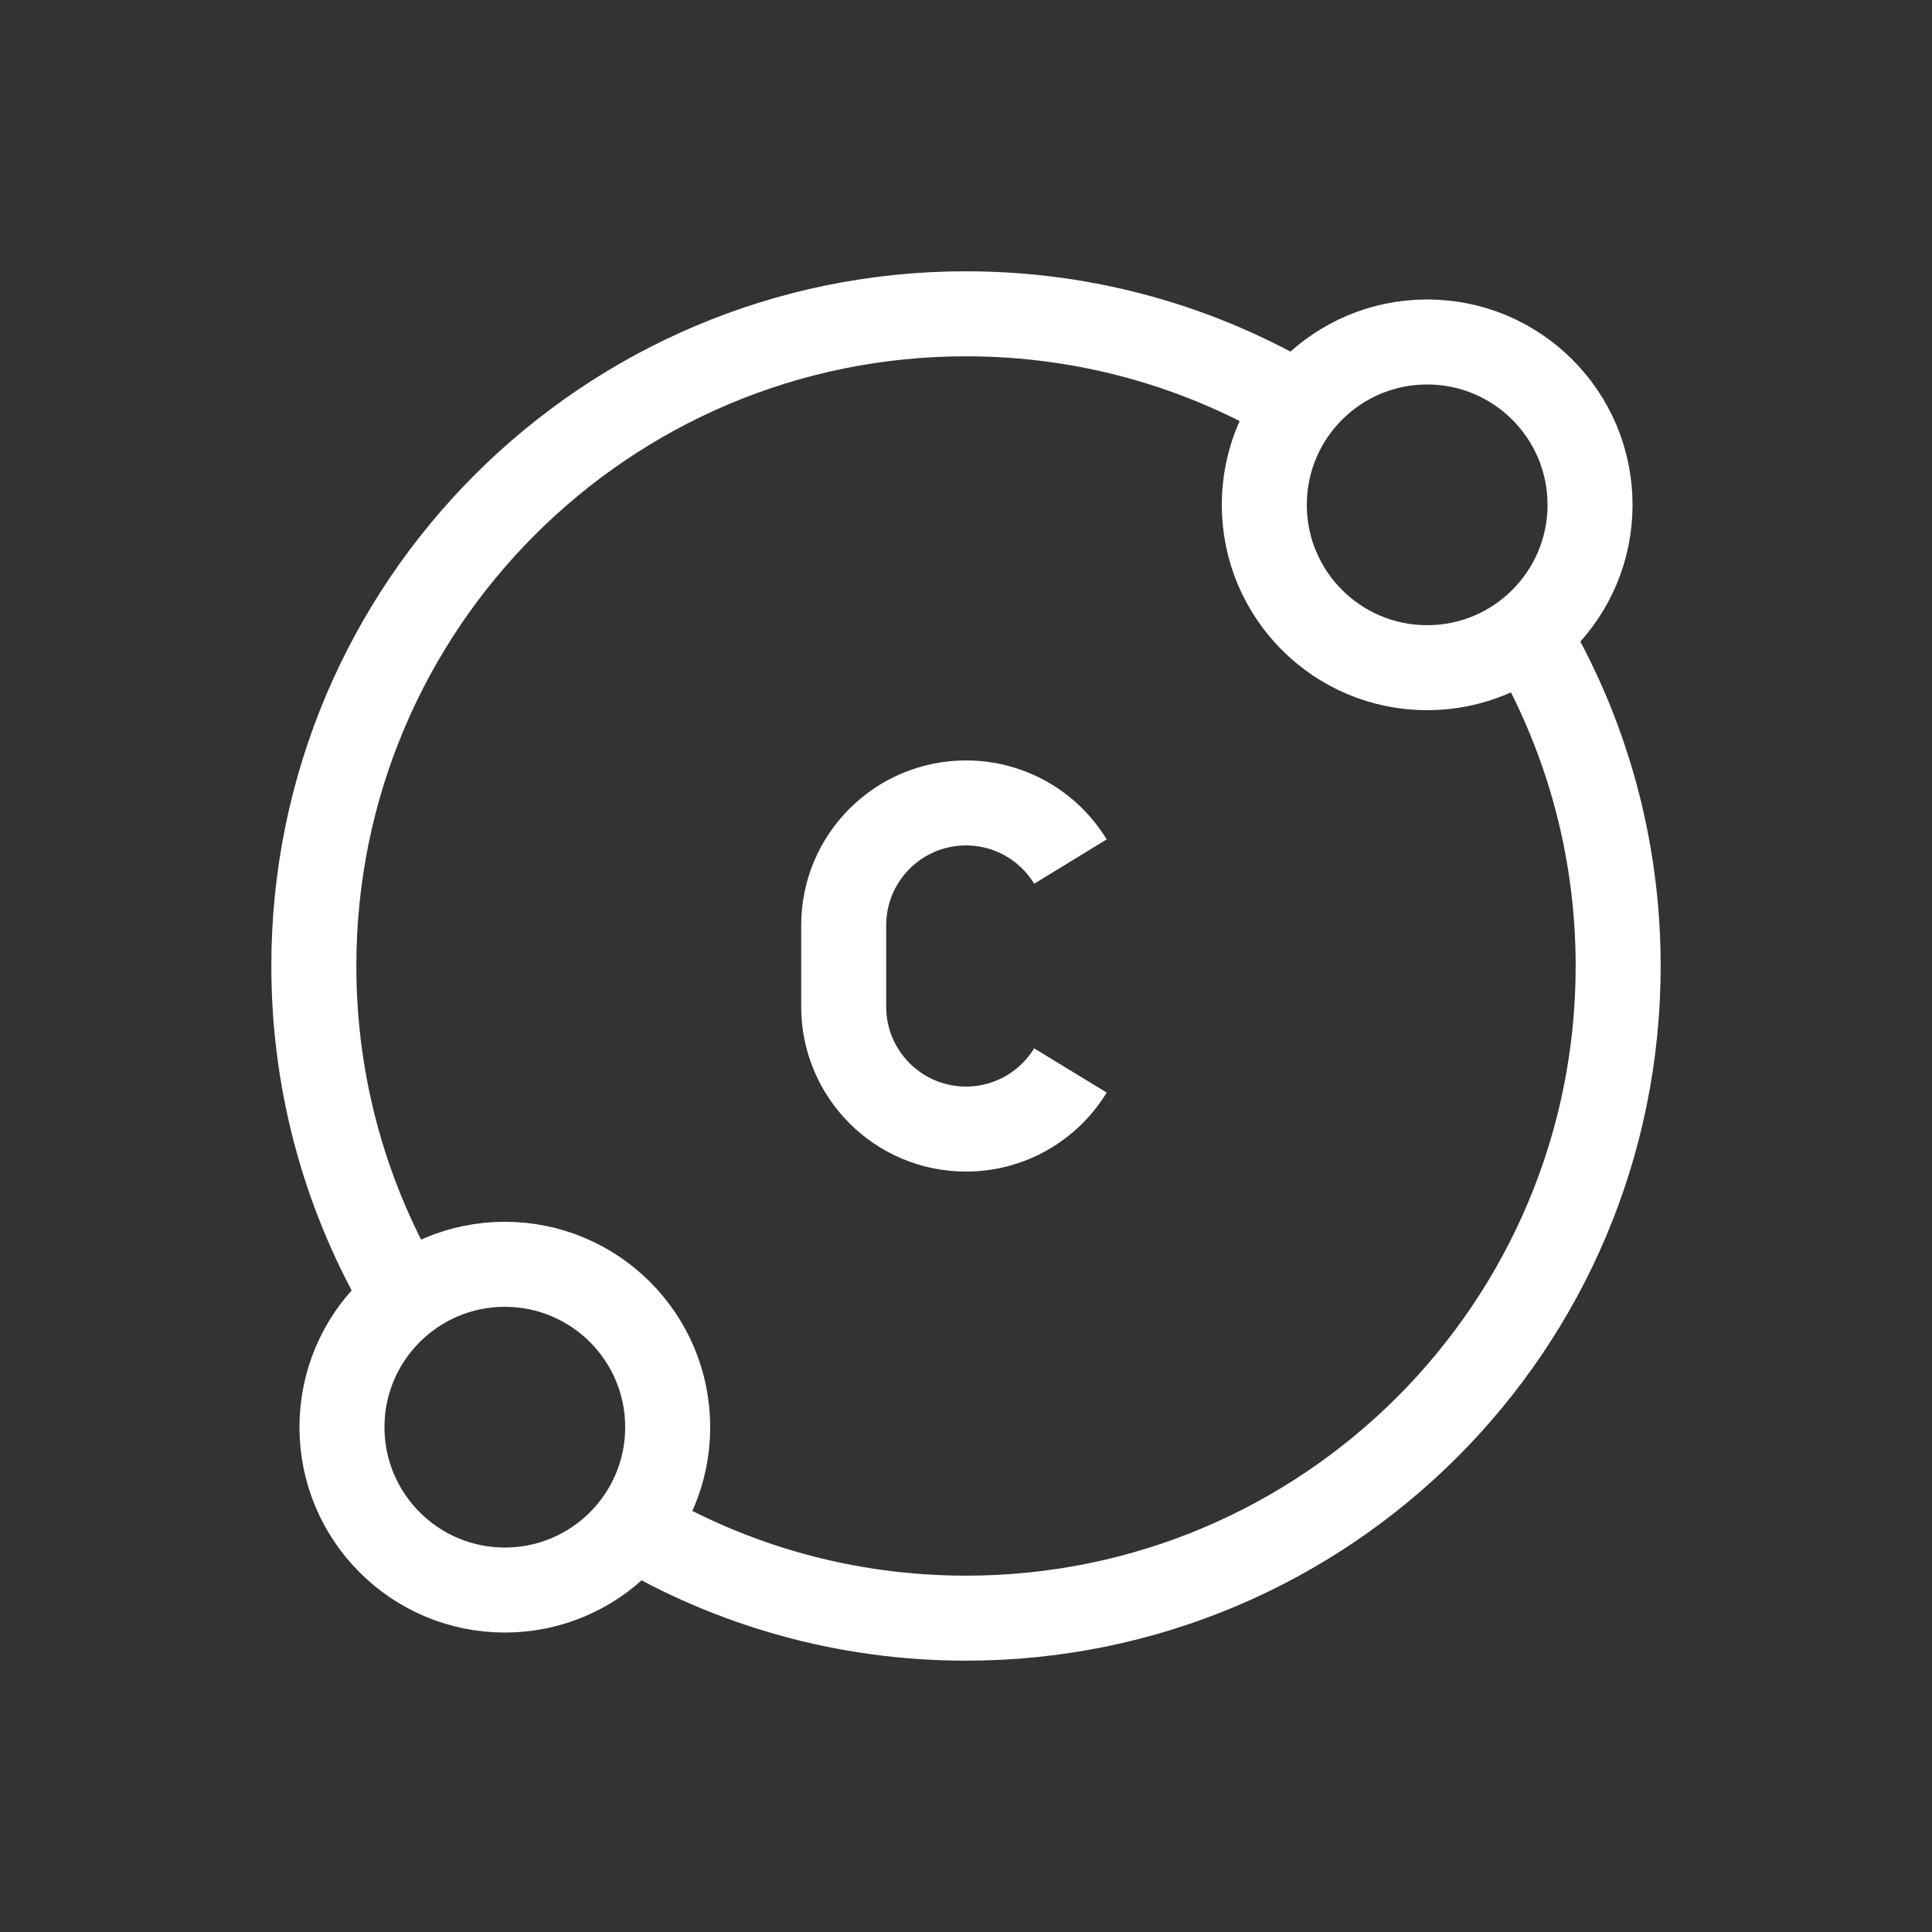
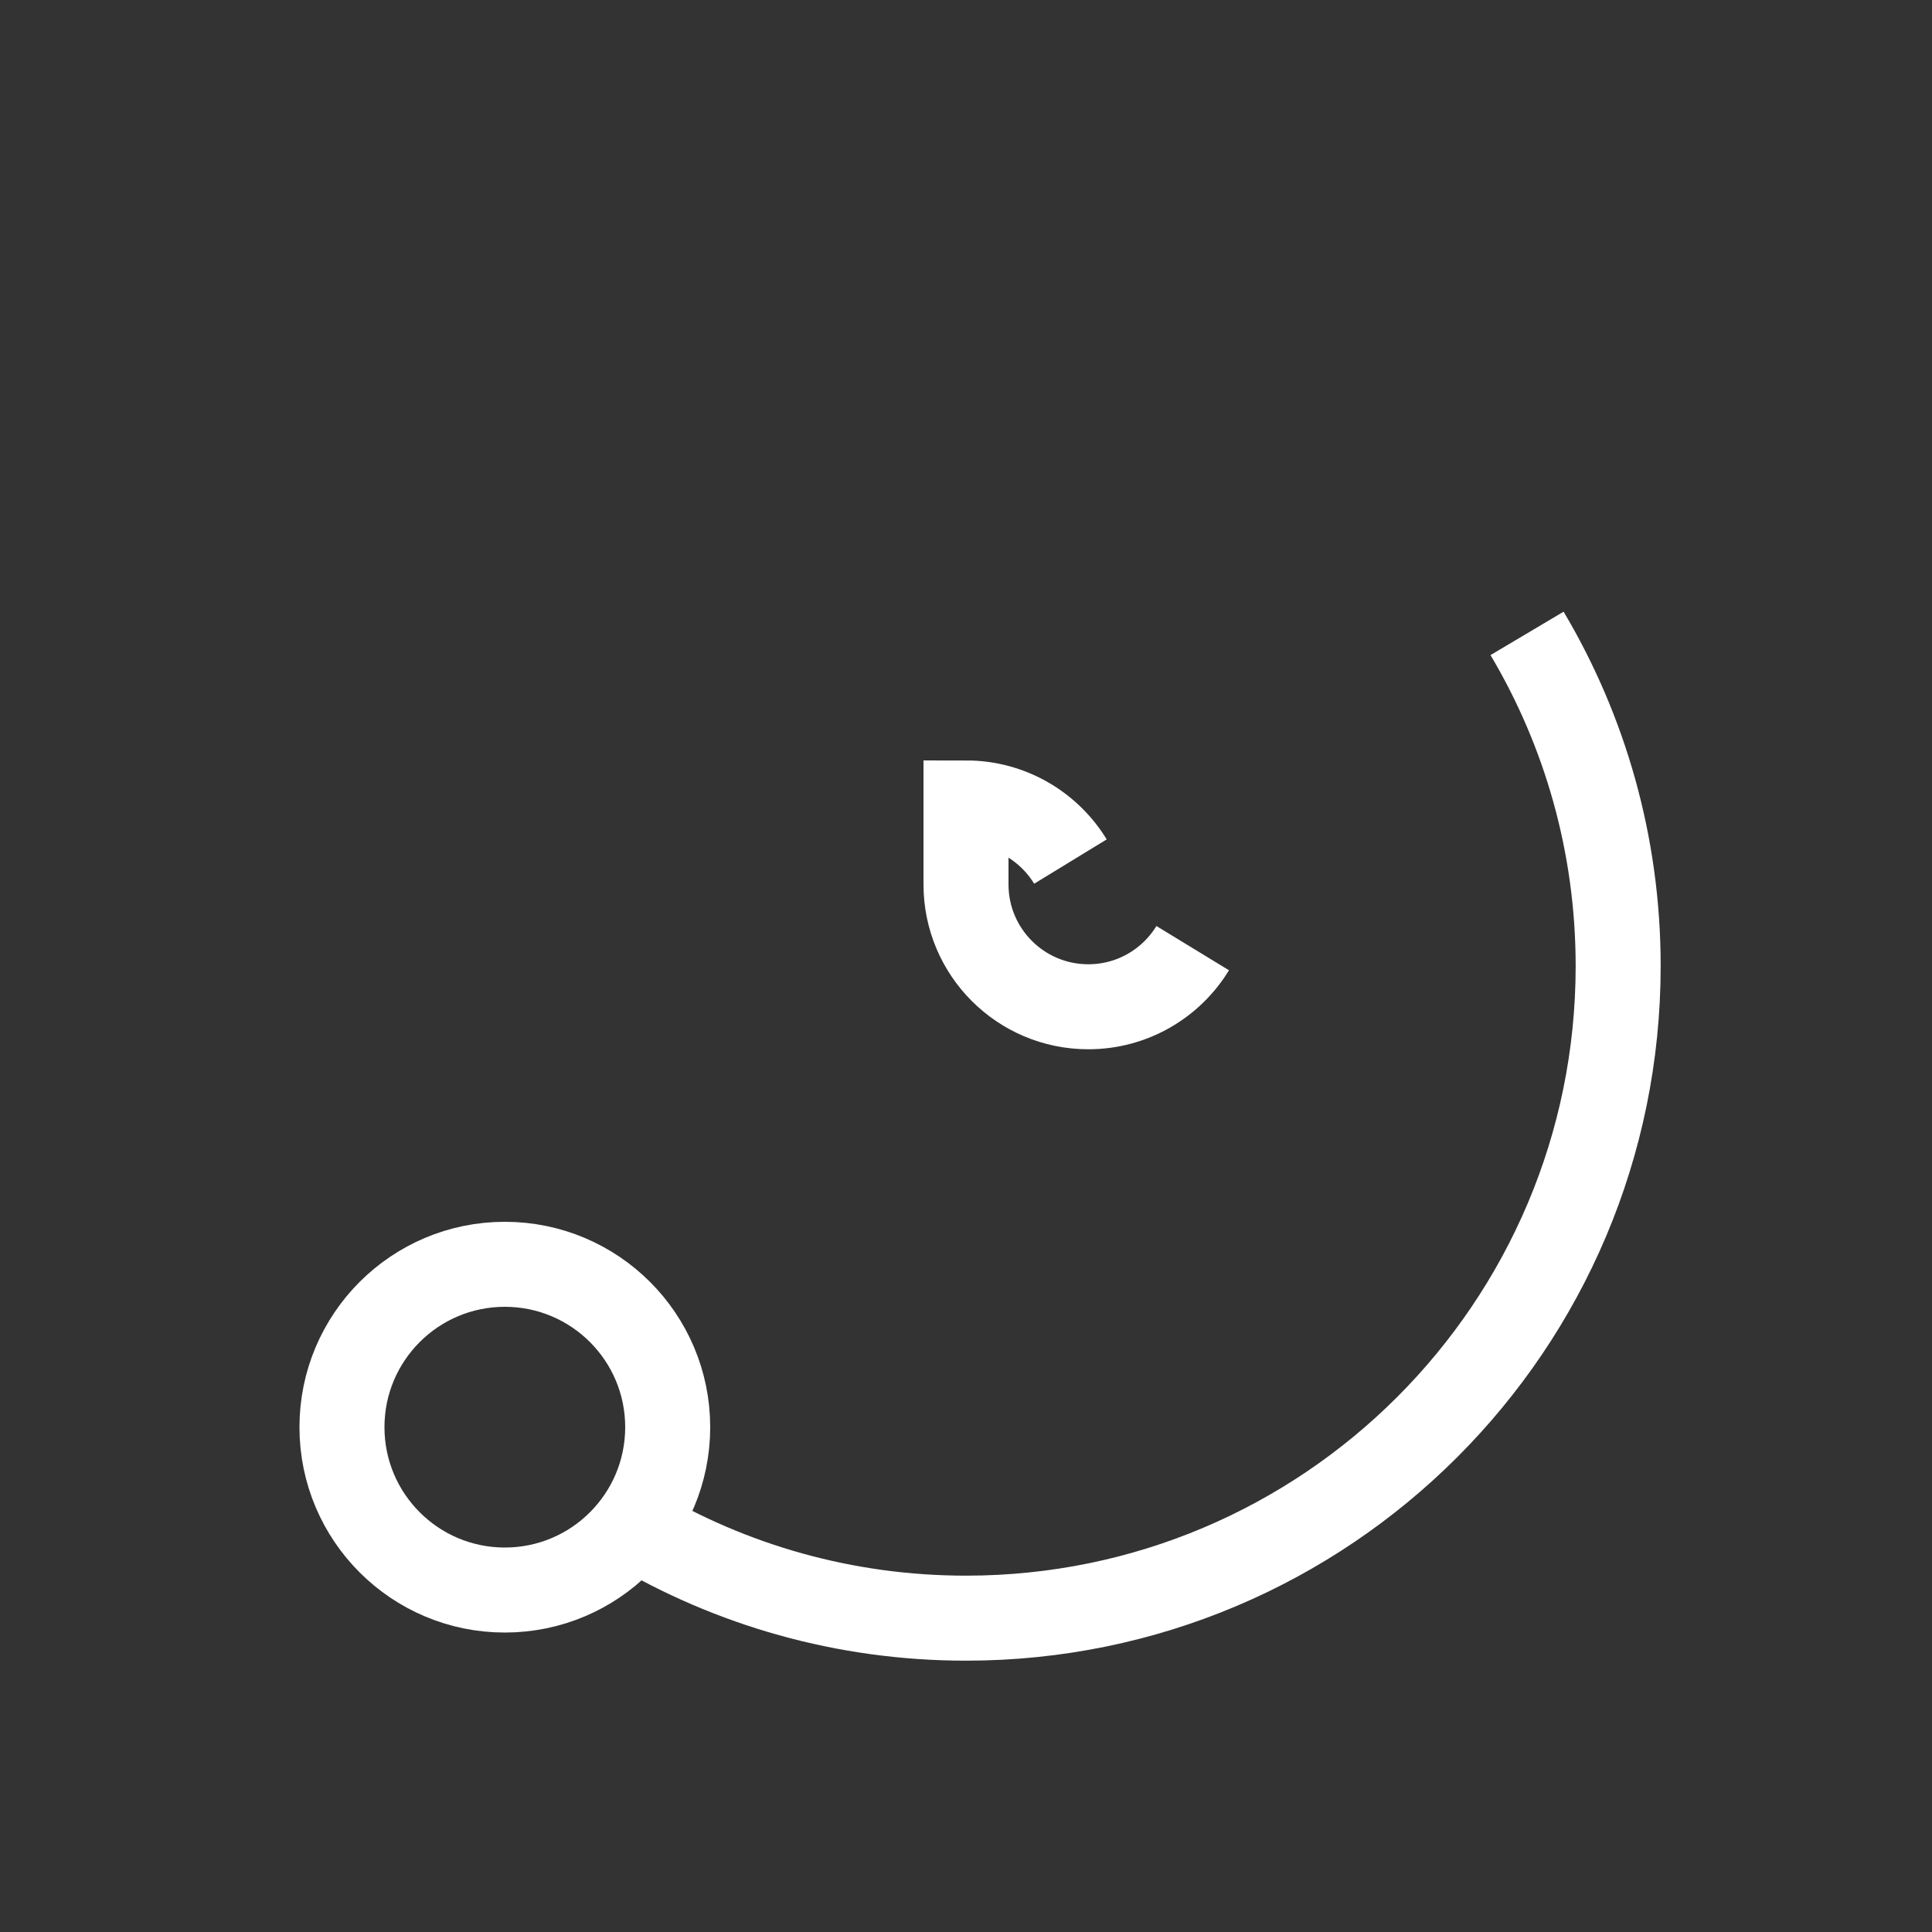
<svg xmlns="http://www.w3.org/2000/svg" viewBox="0 0 500 500" version="1.1" id="Turmeric">
  <rect x="0" y="0" width="500" height="500" fill="#333333" stroke="none" />
  <defs>
    <style>
      .st0 {
        fill: none;
        stroke: #fff;
        stroke-miterlimit: 10;
        stroke-width: 22px;
      }

      .st1 {
        display: none;
        fill: #f37e80;
      }
    </style>
  </defs>
-   <rect height="498.8" width="498.8" y=".6" x=".6" class="st1" />
  <g>
-     <path d="M277.03,222.97c-5.56-9.1-15.58-15.17-27.03-15.17h0c-17.48,0-31.65,14.17-31.65,31.65v21.1c0,17.48,14.17,31.65,31.65,31.65h0c11.44,0,21.47-6.07,27.02-15.17" class="st0" />
+     <path d="M277.03,222.97c-5.56-9.1-15.58-15.17-27.03-15.17h0v21.1c0,17.48,14.17,31.65,31.65,31.65h0c11.44,0,21.47-6.07,27.02-15.17" class="st0" />
    <path d="M163.92,395.2c25.2,14.97,54.63,23.58,86.08,23.58,93.22,0,168.78-75.57,168.78-168.78,0-31.44-8.61-60.88-23.58-86.08" class="st0" />
-     <path d="M336.08,104.79c-25.2-14.97-54.63-23.58-86.08-23.58-93.22,0-168.78,75.57-168.78,168.78,0,31.44,8.61,60.87,23.58,86.07" class="st0" />
    <circle r="42.15" cy="369.35" cx="130.65" class="st0" />
-     <circle r="42.15" cy="130.65" cx="369.35" class="st0" />
  </g>
</svg>